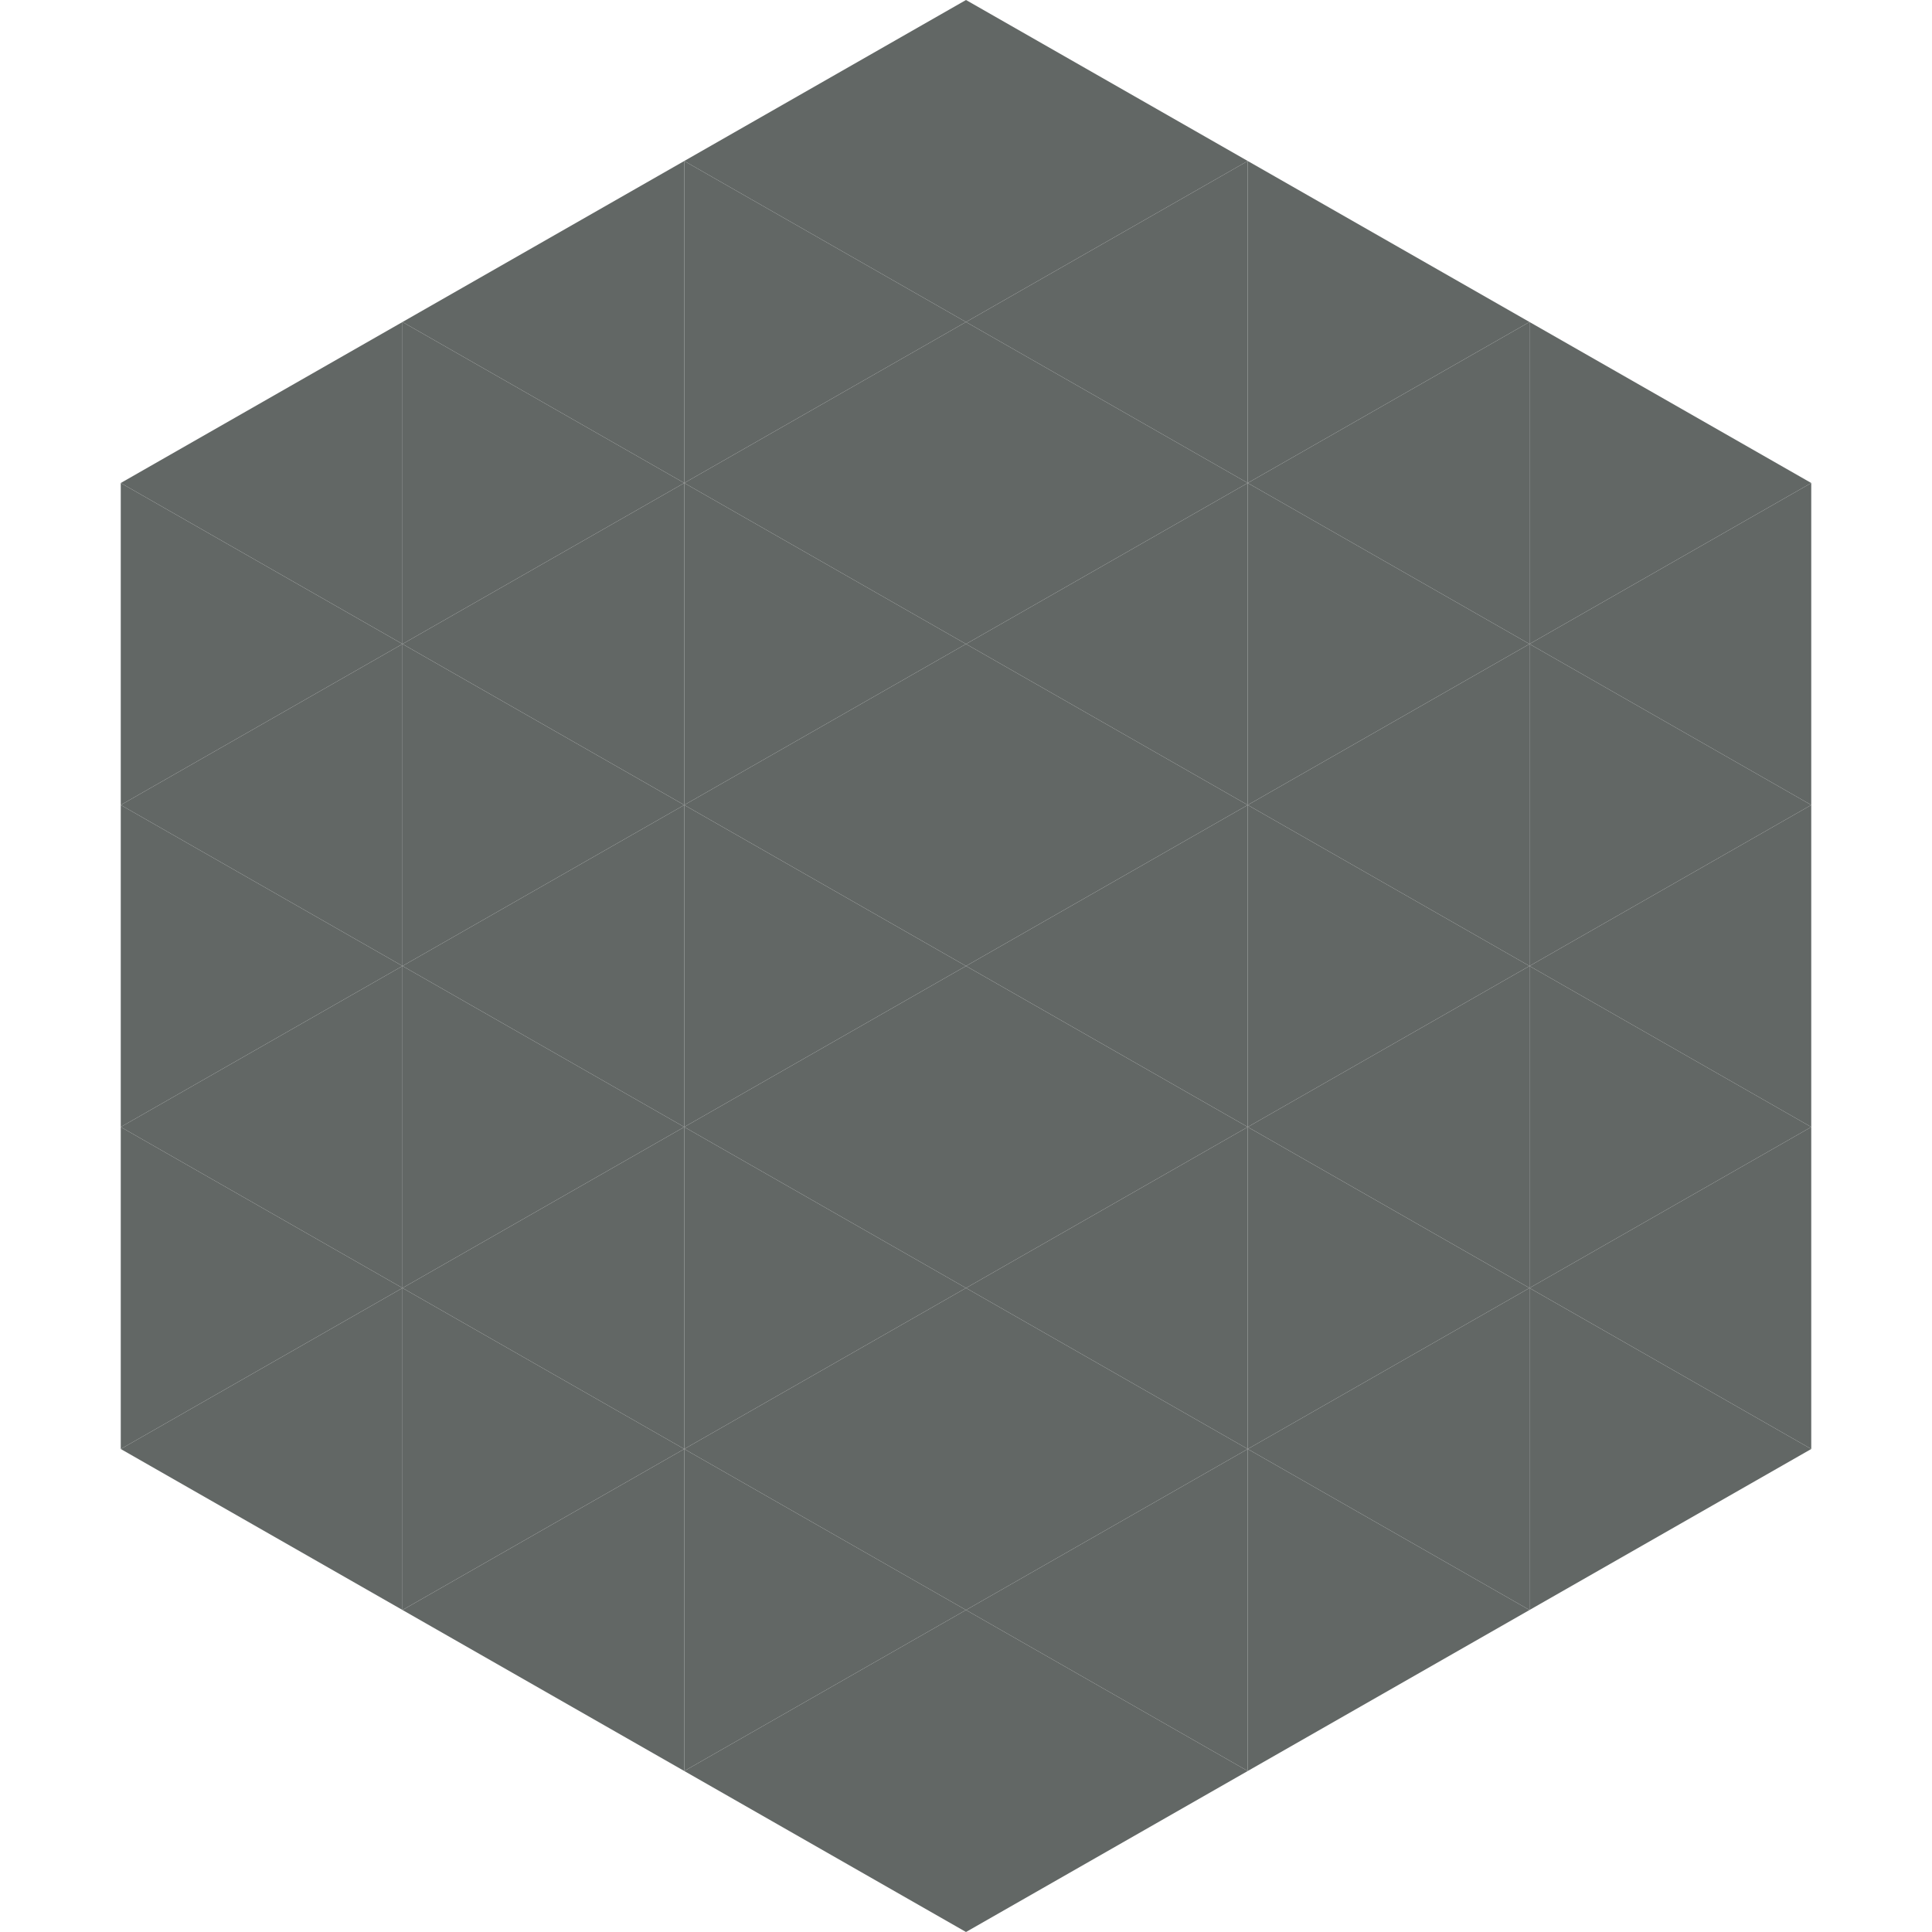
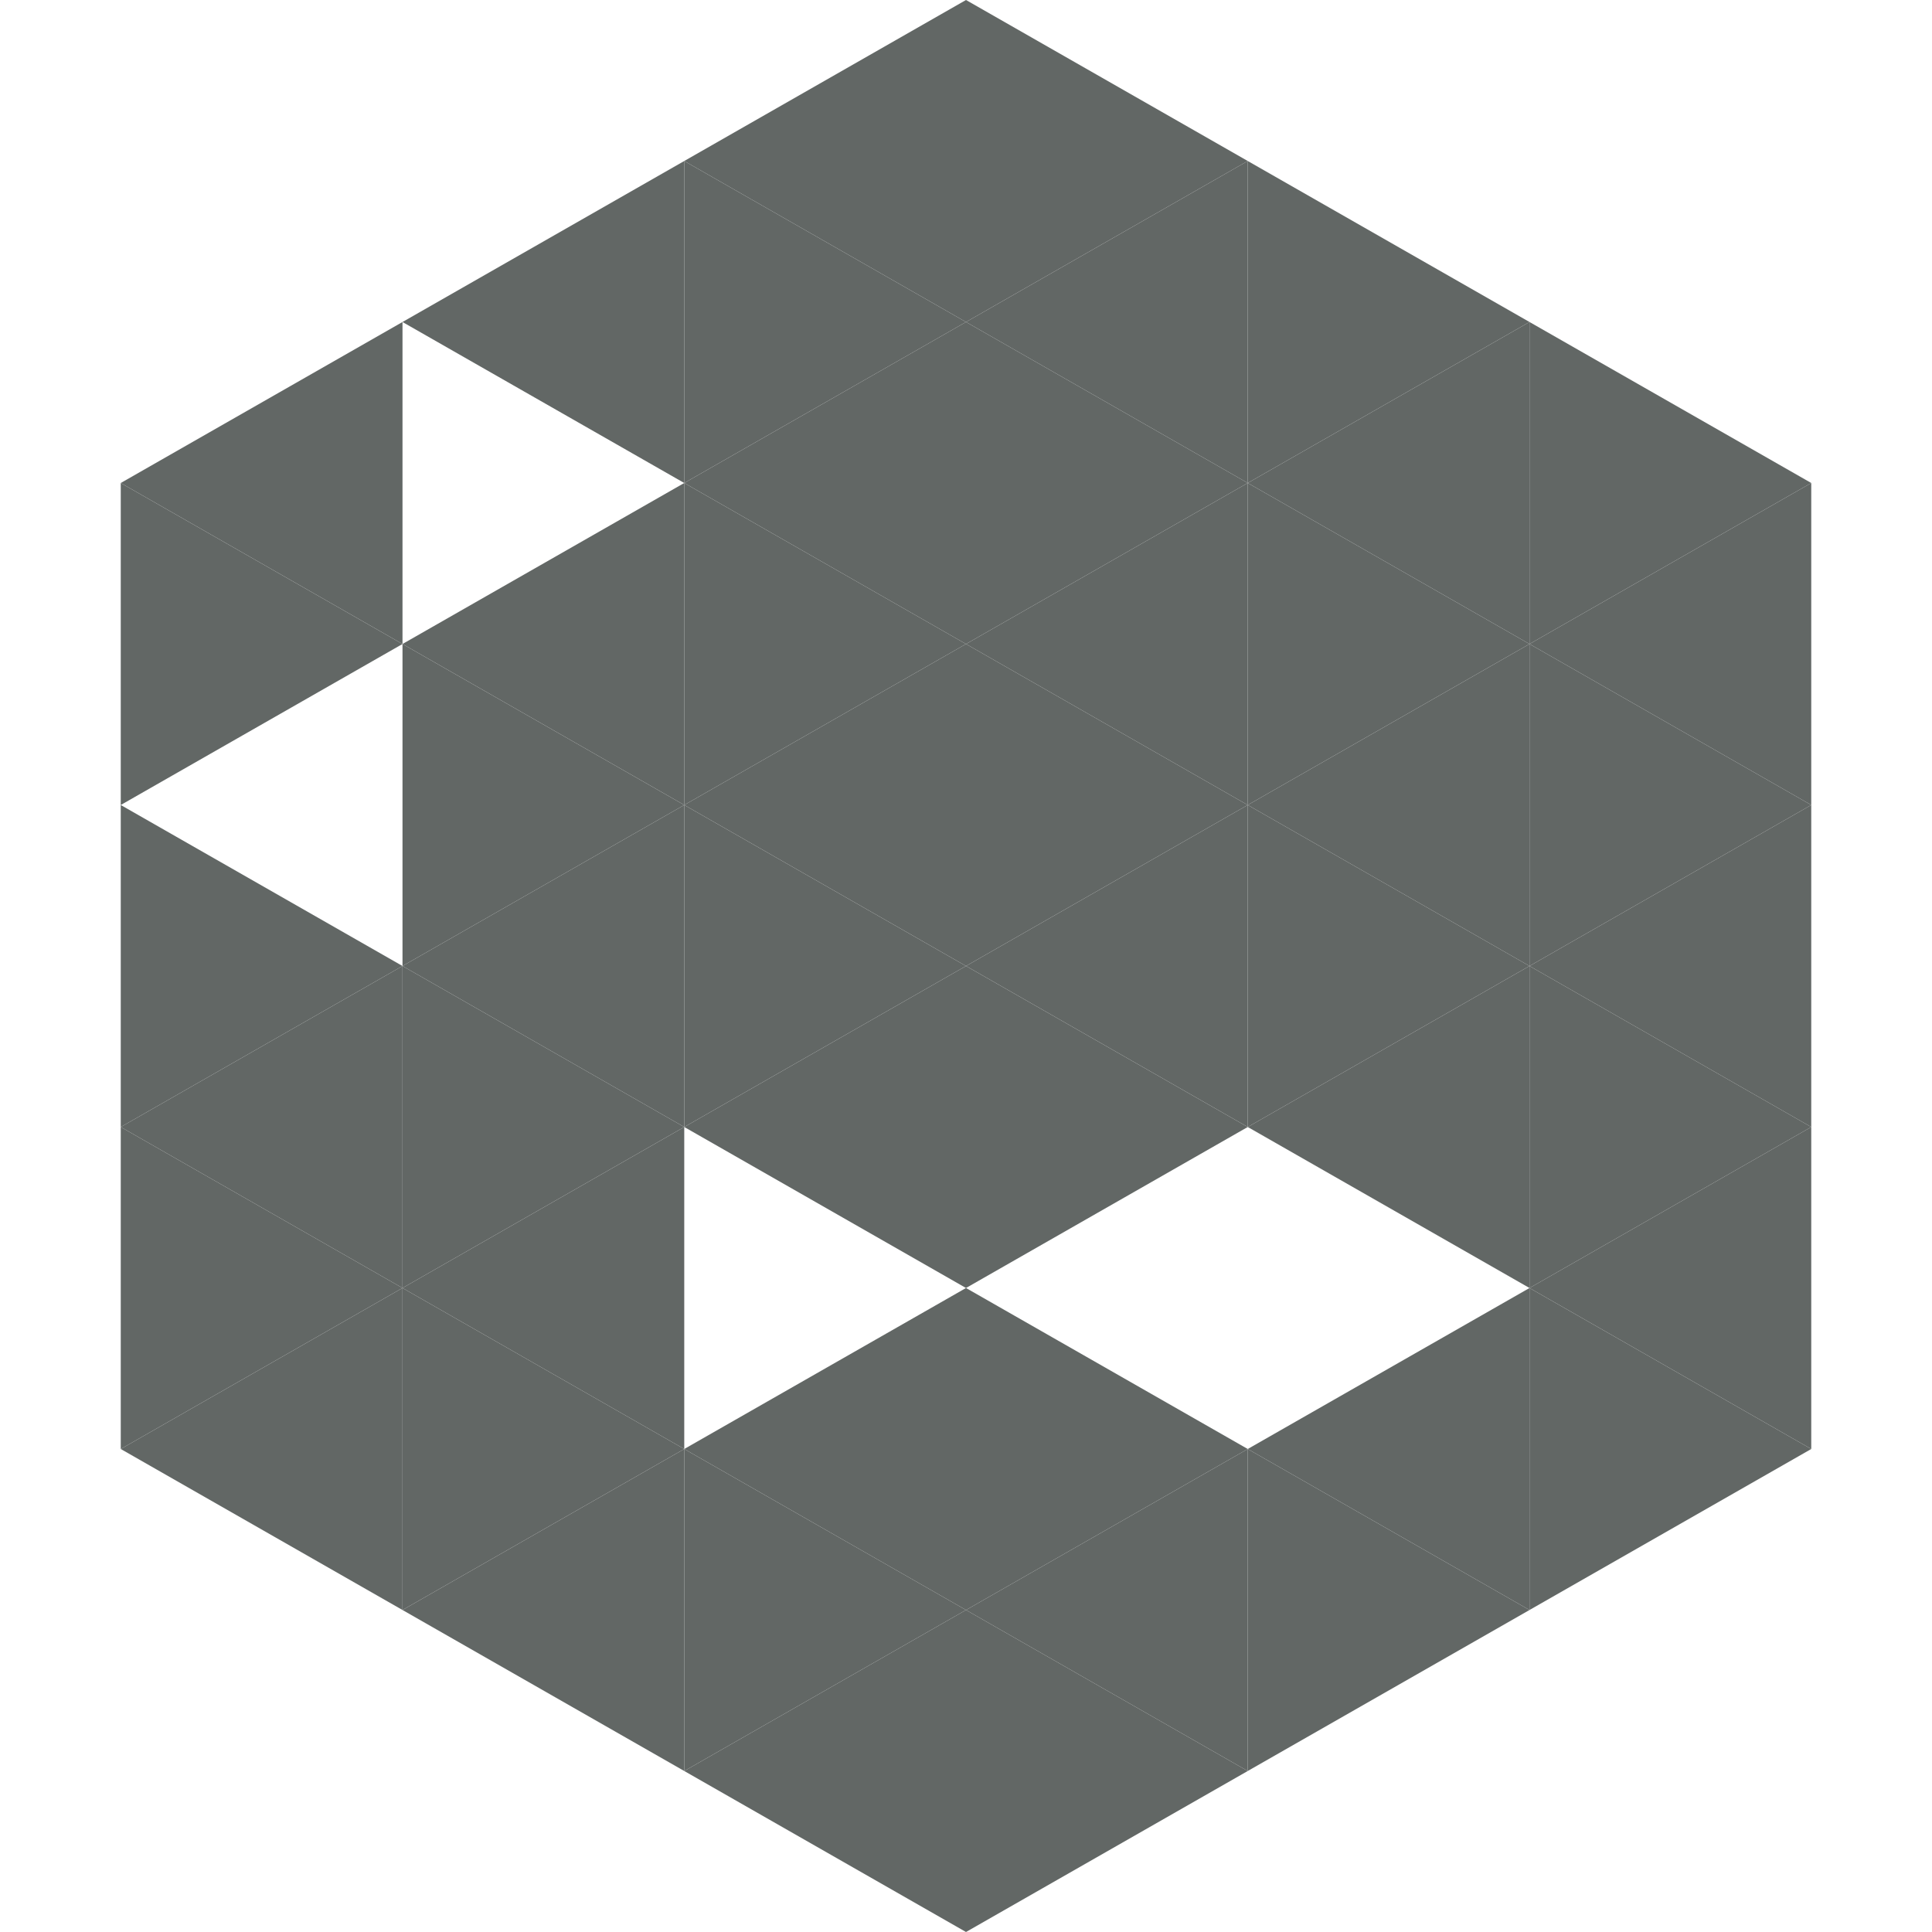
<svg xmlns="http://www.w3.org/2000/svg" width="240" height="240">
  <polygon points="50,40 15,60 50,80" style="fill:rgb(98,103,101)" />
  <polygon points="190,40 225,60 190,80" style="fill:rgb(98,103,101)" />
  <polygon points="15,60 50,80 15,100" style="fill:rgb(98,103,101)" />
  <polygon points="225,60 190,80 225,100" style="fill:rgb(98,103,101)" />
-   <polygon points="50,80 15,100 50,120" style="fill:rgb(98,103,101)" />
  <polygon points="190,80 225,100 190,120" style="fill:rgb(98,103,101)" />
  <polygon points="15,100 50,120 15,140" style="fill:rgb(98,103,101)" />
  <polygon points="225,100 190,120 225,140" style="fill:rgb(98,103,101)" />
  <polygon points="50,120 15,140 50,160" style="fill:rgb(98,103,101)" />
  <polygon points="190,120 225,140 190,160" style="fill:rgb(98,103,101)" />
  <polygon points="15,140 50,160 15,180" style="fill:rgb(98,103,101)" />
  <polygon points="225,140 190,160 225,180" style="fill:rgb(98,103,101)" />
  <polygon points="50,160 15,180 50,200" style="fill:rgb(98,103,101)" />
  <polygon points="190,160 225,180 190,200" style="fill:rgb(98,103,101)" />
  <polygon points="15,180 50,200 15,220" style="fill:rgb(255,255,255); fill-opacity:0" />
  <polygon points="225,180 190,200 225,220" style="fill:rgb(255,255,255); fill-opacity:0" />
  <polygon points="50,0 85,20 50,40" style="fill:rgb(255,255,255); fill-opacity:0" />
  <polygon points="190,0 155,20 190,40" style="fill:rgb(255,255,255); fill-opacity:0" />
  <polygon points="85,20 50,40 85,60" style="fill:rgb(98,103,101)" />
  <polygon points="155,20 190,40 155,60" style="fill:rgb(98,103,101)" />
-   <polygon points="50,40 85,60 50,80" style="fill:rgb(98,103,101)" />
  <polygon points="190,40 155,60 190,80" style="fill:rgb(98,103,101)" />
  <polygon points="85,60 50,80 85,100" style="fill:rgb(98,103,101)" />
  <polygon points="155,60 190,80 155,100" style="fill:rgb(98,103,101)" />
  <polygon points="50,80 85,100 50,120" style="fill:rgb(98,103,101)" />
  <polygon points="190,80 155,100 190,120" style="fill:rgb(98,103,101)" />
  <polygon points="85,100 50,120 85,140" style="fill:rgb(98,103,101)" />
  <polygon points="155,100 190,120 155,140" style="fill:rgb(98,103,101)" />
  <polygon points="50,120 85,140 50,160" style="fill:rgb(98,103,101)" />
  <polygon points="190,120 155,140 190,160" style="fill:rgb(98,103,101)" />
  <polygon points="85,140 50,160 85,180" style="fill:rgb(98,103,101)" />
-   <polygon points="155,140 190,160 155,180" style="fill:rgb(98,103,101)" />
  <polygon points="50,160 85,180 50,200" style="fill:rgb(98,103,101)" />
  <polygon points="190,160 155,180 190,200" style="fill:rgb(98,103,101)" />
  <polygon points="85,180 50,200 85,220" style="fill:rgb(98,103,101)" />
  <polygon points="155,180 190,200 155,220" style="fill:rgb(98,103,101)" />
  <polygon points="120,0 85,20 120,40" style="fill:rgb(98,103,101)" />
  <polygon points="120,0 155,20 120,40" style="fill:rgb(98,103,101)" />
  <polygon points="85,20 120,40 85,60" style="fill:rgb(98,103,101)" />
  <polygon points="155,20 120,40 155,60" style="fill:rgb(98,103,101)" />
  <polygon points="120,40 85,60 120,80" style="fill:rgb(98,103,101)" />
  <polygon points="120,40 155,60 120,80" style="fill:rgb(98,103,101)" />
  <polygon points="85,60 120,80 85,100" style="fill:rgb(98,103,101)" />
  <polygon points="155,60 120,80 155,100" style="fill:rgb(98,103,101)" />
  <polygon points="120,80 85,100 120,120" style="fill:rgb(98,103,101)" />
  <polygon points="120,80 155,100 120,120" style="fill:rgb(98,103,101)" />
  <polygon points="85,100 120,120 85,140" style="fill:rgb(98,103,101)" />
  <polygon points="155,100 120,120 155,140" style="fill:rgb(98,103,101)" />
  <polygon points="120,120 85,140 120,160" style="fill:rgb(98,103,101)" />
  <polygon points="120,120 155,140 120,160" style="fill:rgb(98,103,101)" />
-   <polygon points="85,140 120,160 85,180" style="fill:rgb(98,103,101)" />
-   <polygon points="155,140 120,160 155,180" style="fill:rgb(98,103,101)" />
  <polygon points="120,160 85,180 120,200" style="fill:rgb(98,103,101)" />
  <polygon points="120,160 155,180 120,200" style="fill:rgb(98,103,101)" />
  <polygon points="85,180 120,200 85,220" style="fill:rgb(98,103,101)" />
  <polygon points="155,180 120,200 155,220" style="fill:rgb(98,103,101)" />
  <polygon points="120,200 85,220 120,240" style="fill:rgb(98,103,101)" />
  <polygon points="120,200 155,220 120,240" style="fill:rgb(98,103,101)" />
  <polygon points="85,220 120,240 85,260" style="fill:rgb(255,255,255); fill-opacity:0" />
  <polygon points="155,220 120,240 155,260" style="fill:rgb(255,255,255); fill-opacity:0" />
</svg>